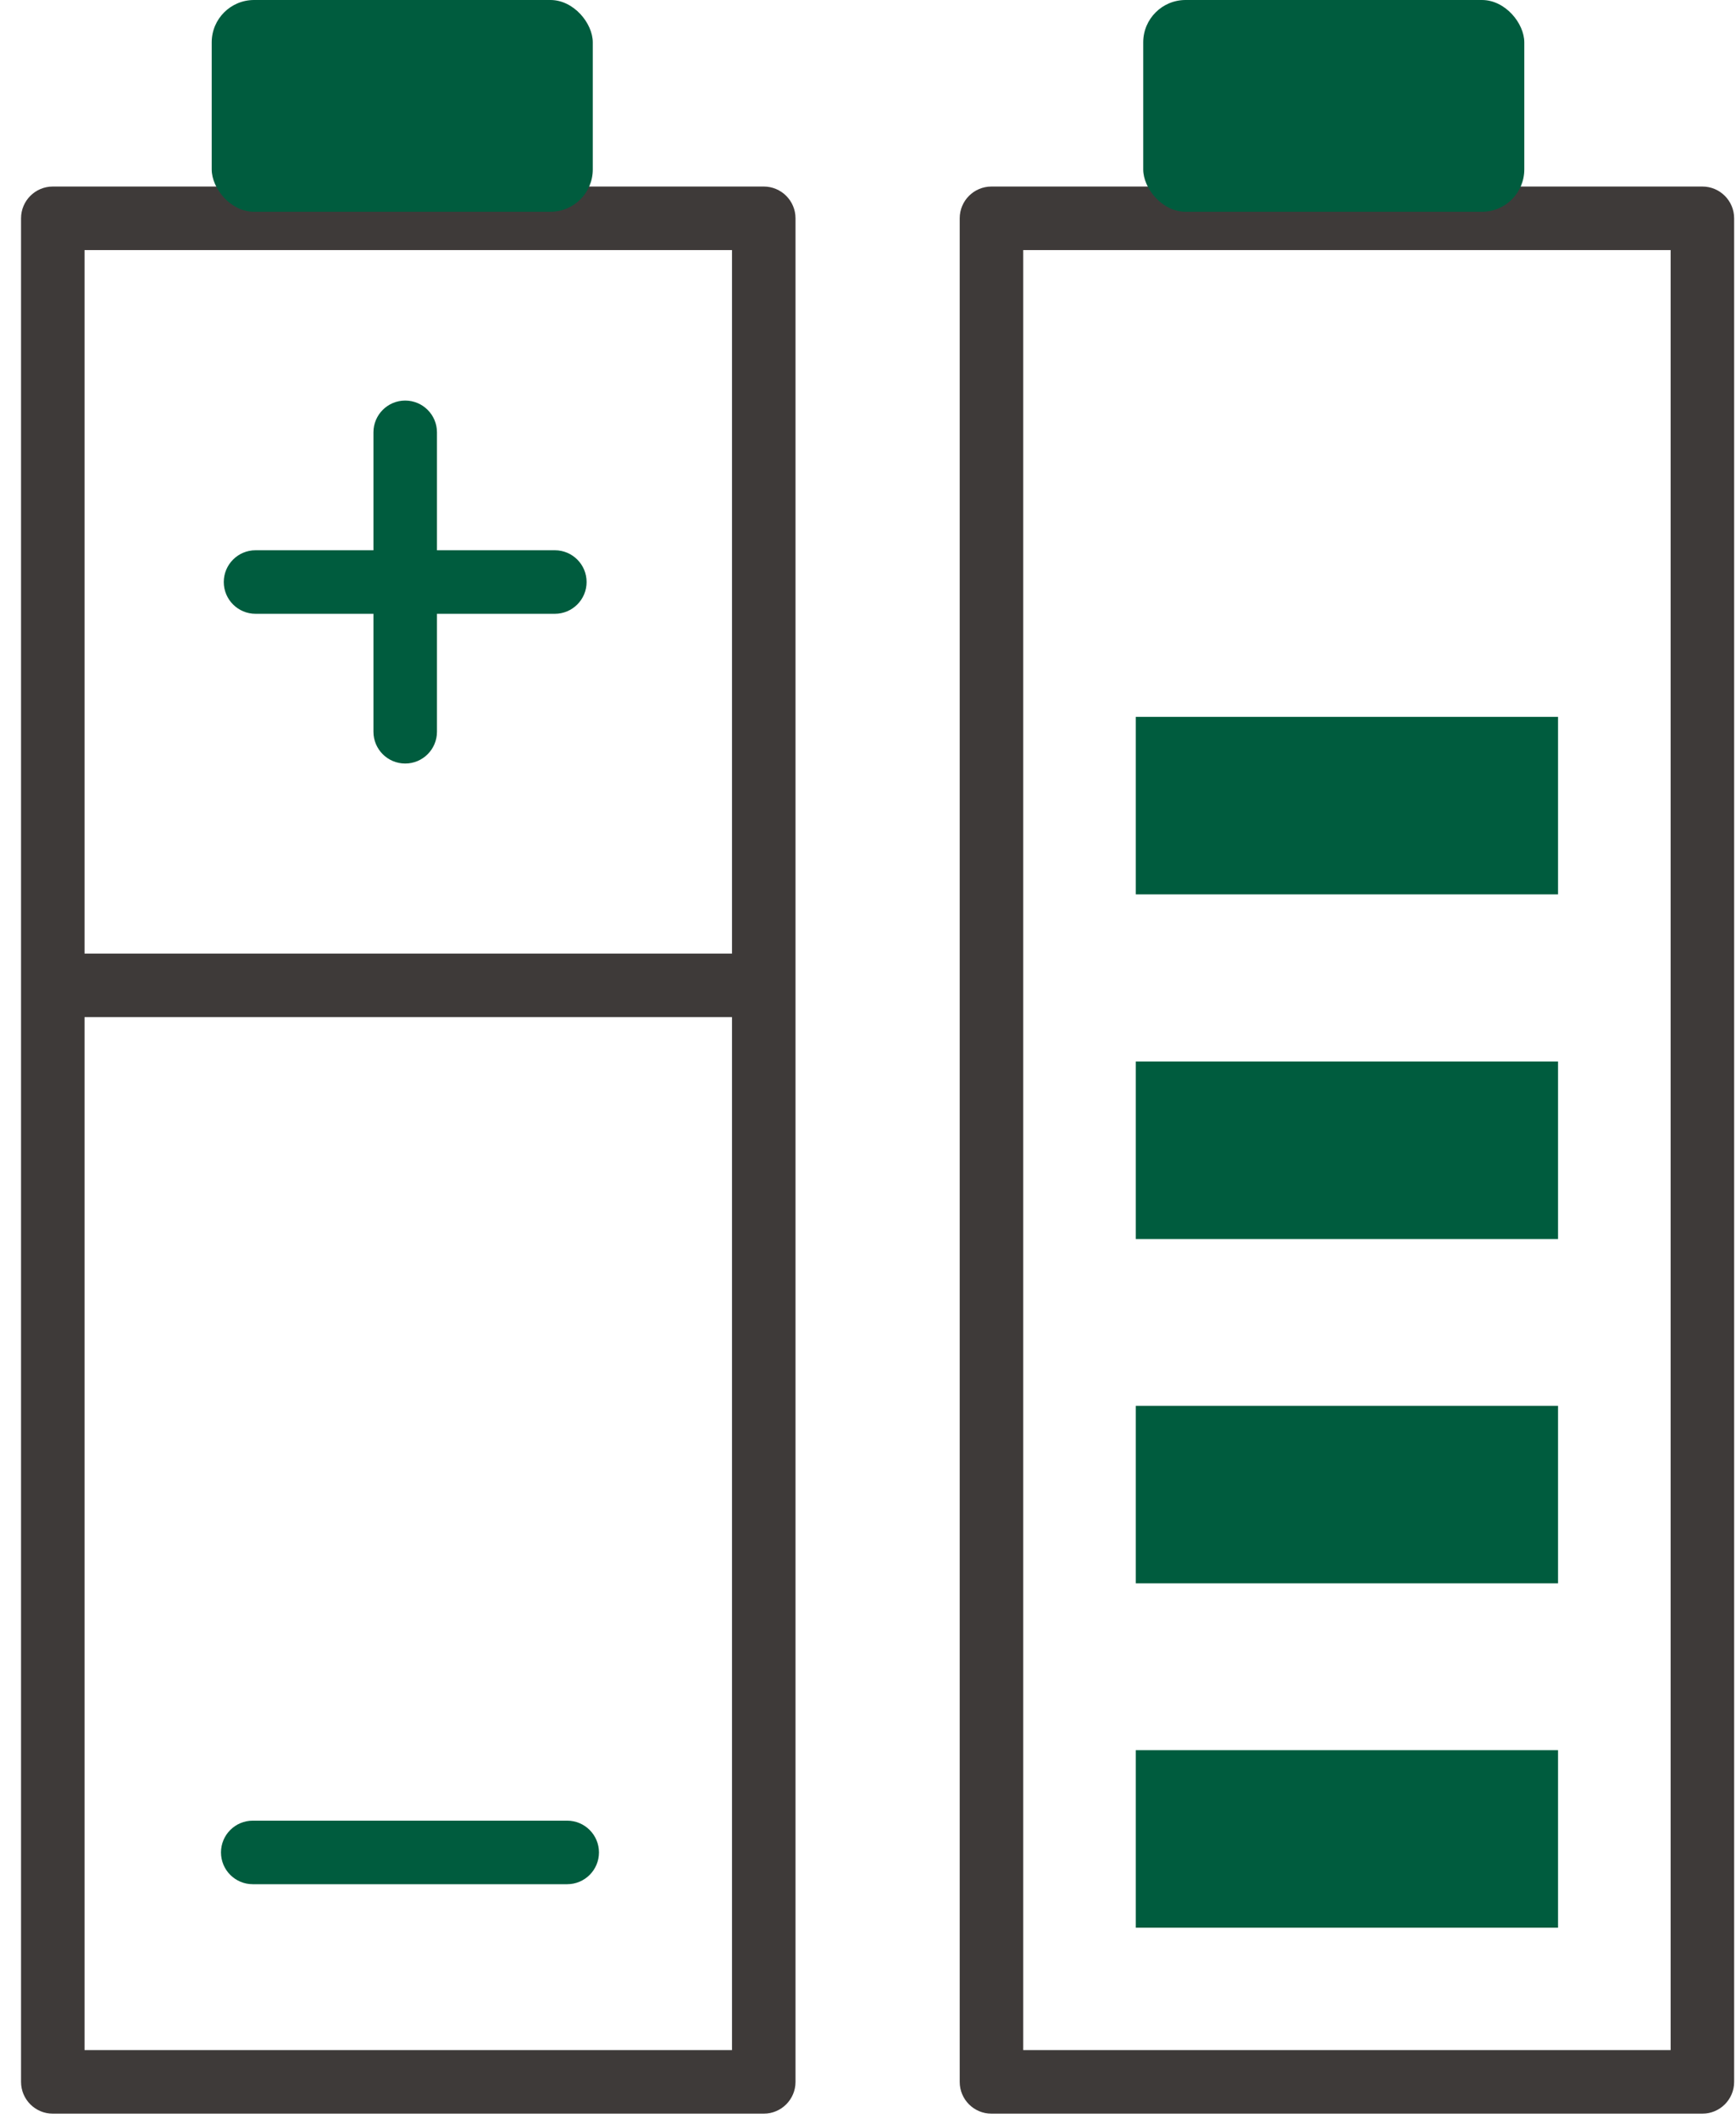
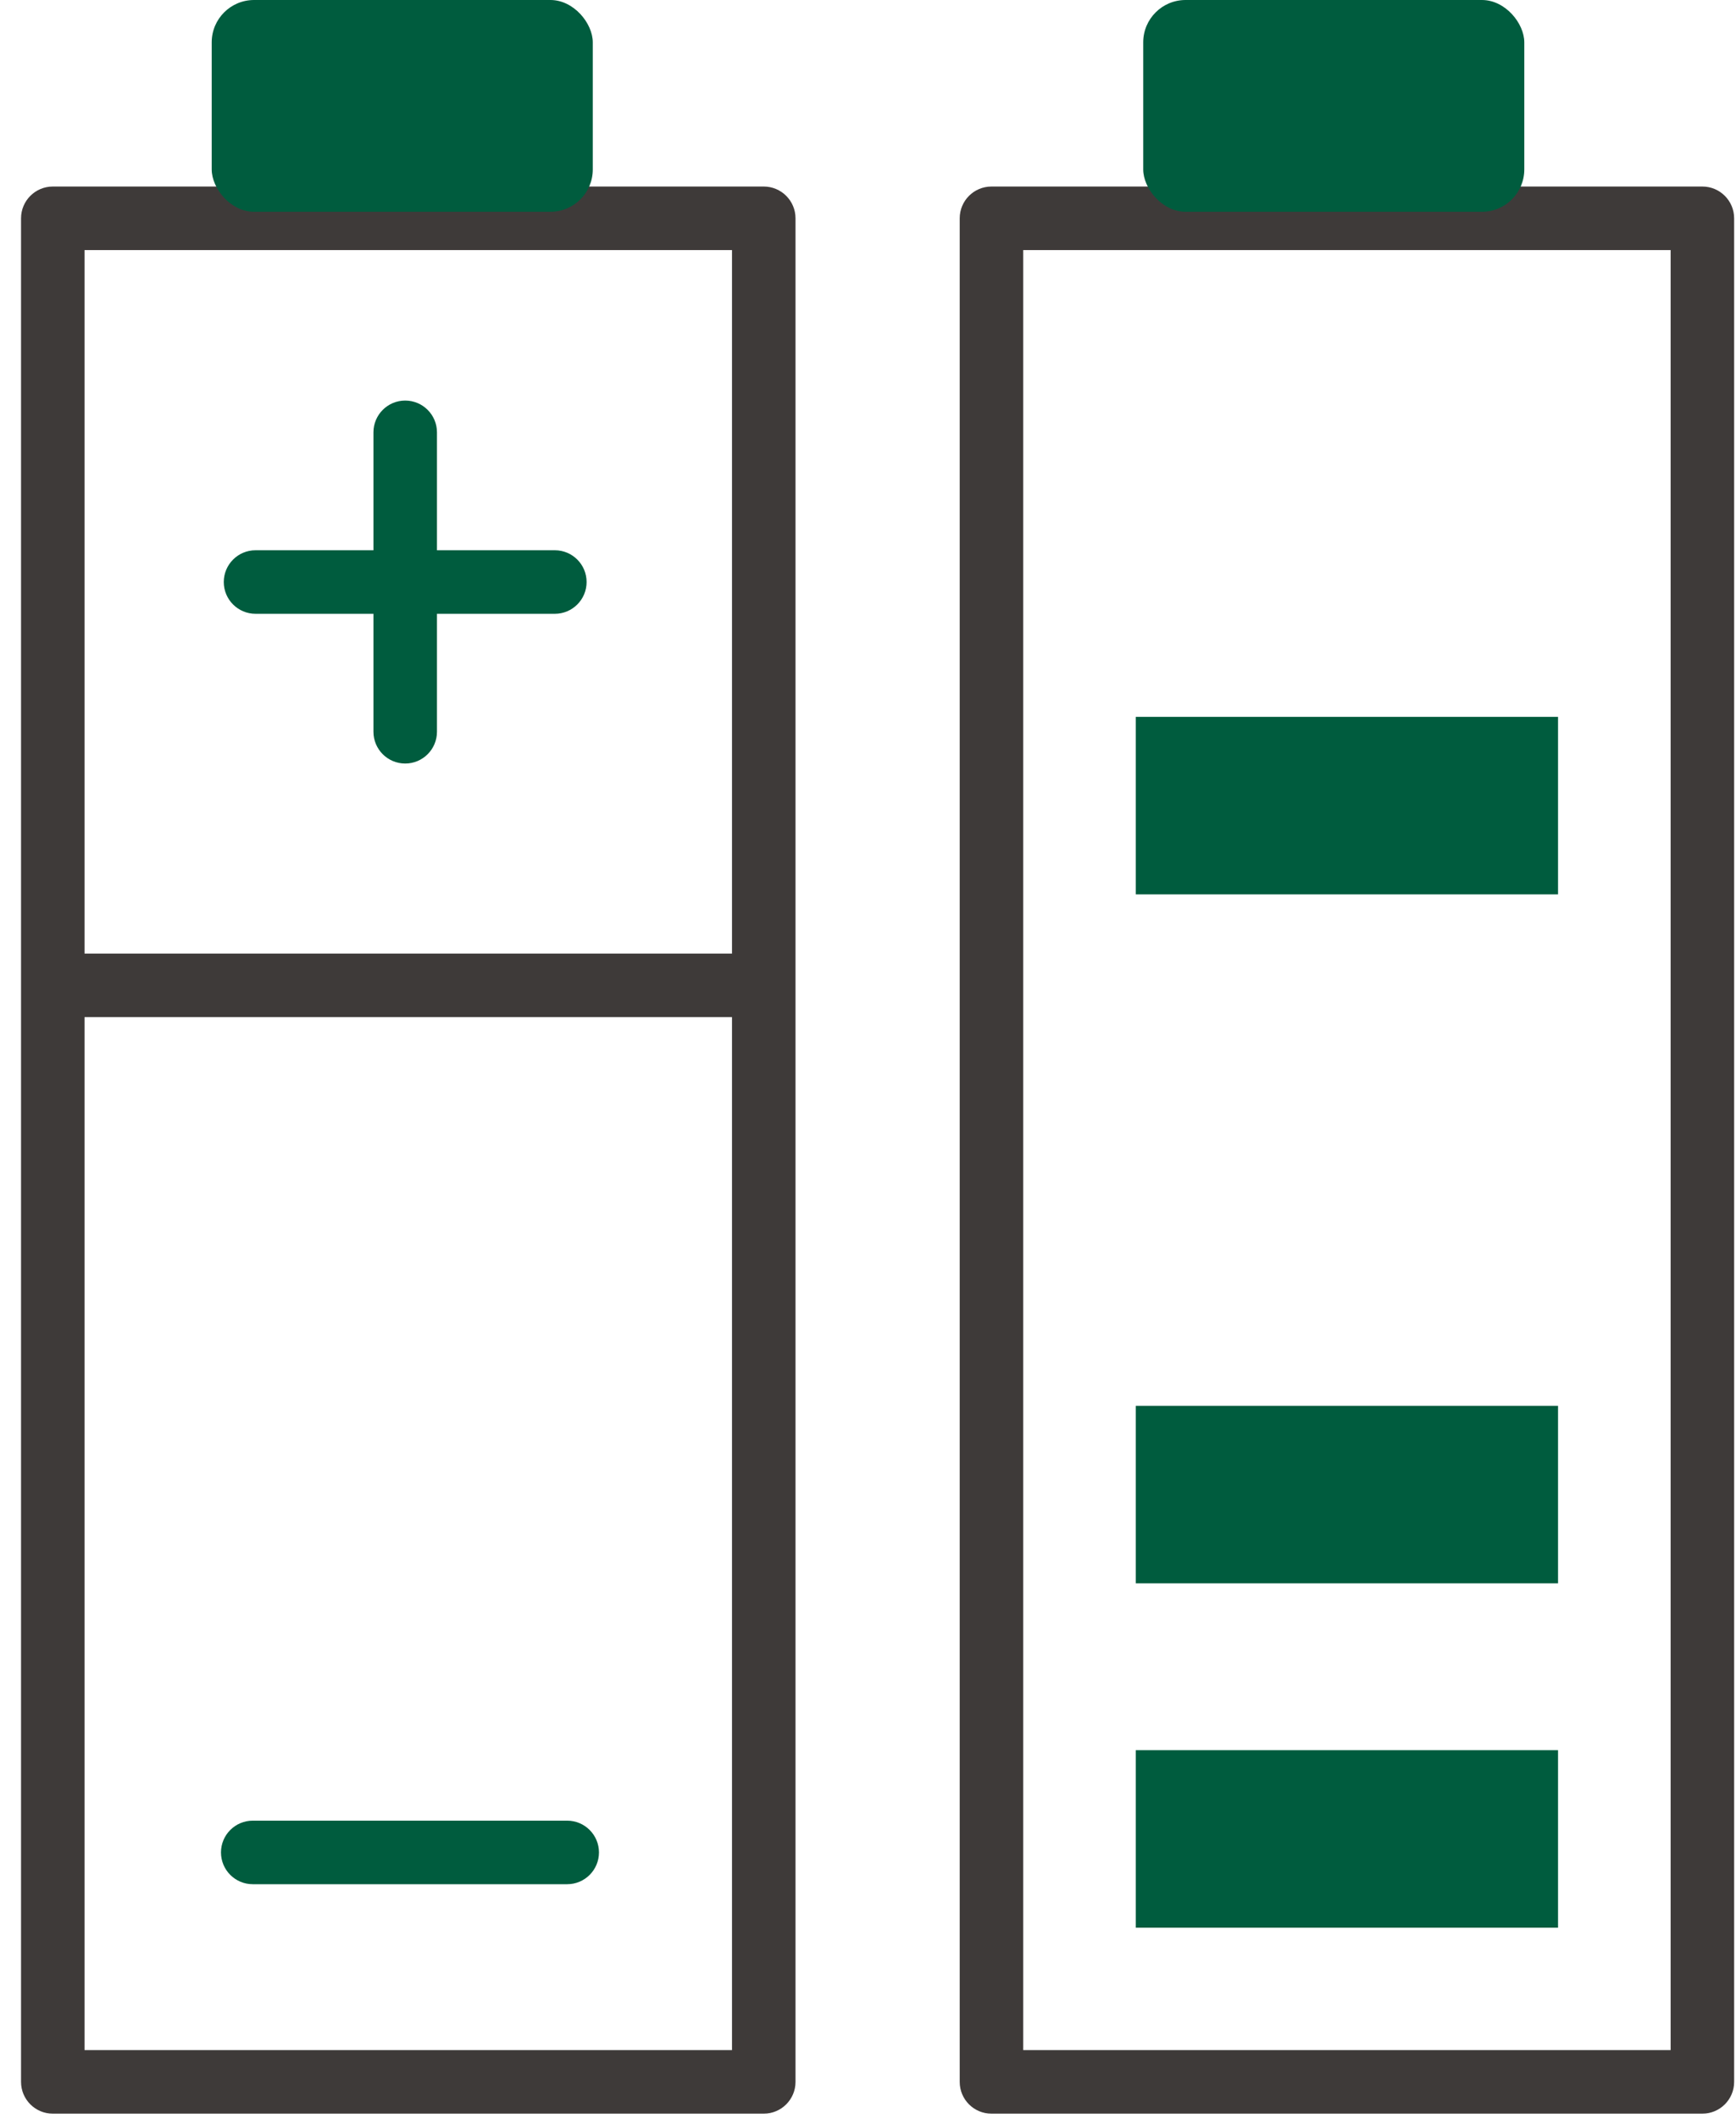
<svg xmlns="http://www.w3.org/2000/svg" width="41" height="50" viewBox="0 0 41 50" fill="none">
  <path fill-rule="evenodd" clip-rule="evenodd" d="M0.497 5.154C0.497 4.74 0.833 4.404 1.247 4.404H18.038C18.452 4.404 18.788 4.74 18.788 5.154V49.151C18.788 49.566 18.452 49.901 18.038 49.901H1.247C0.833 49.901 0.497 49.566 0.497 49.151V5.154ZM1.997 5.904V48.401H17.288V5.904H1.997Z" fill="#3E3A39" />
  <path fill-rule="evenodd" clip-rule="evenodd" d="M22.666 5.154C22.666 4.74 23.001 4.404 23.416 4.404H40.206C40.62 4.404 40.956 4.74 40.956 5.154V49.151C40.956 49.566 40.62 49.901 40.206 49.901H23.416C23.001 49.901 22.666 49.566 22.666 49.151V5.154ZM24.166 5.904V48.401H39.456V5.904H24.166Z" fill="#3E3A39" />
-   <path d="M36.797 16.924H26.824V21.115H36.797V16.924Z" fill="#005C3E" />
-   <path d="M36.797 25.061H26.824V29.252H36.797V25.061Z" fill="#005C3E" />
+   <path d="M36.797 16.924H26.824V21.115H36.797V16.924" fill="#005C3E" />
  <path d="M36.797 33.19H26.824V37.381H36.797V33.19Z" fill="#005C3E" />
  <path d="M36.797 41.32H26.824V45.511H36.797V41.32Z" fill="#005C3E" />
  <path fill-rule="evenodd" clip-rule="evenodd" d="M5.285 13.741C5.285 13.327 5.621 12.991 6.035 12.991H13.104C13.518 12.991 13.854 13.327 13.854 13.741C13.854 14.155 13.518 14.491 13.104 14.491H6.035C5.621 14.491 5.285 14.155 5.285 13.741Z" fill="#005C3E" />
  <path fill-rule="evenodd" clip-rule="evenodd" d="M18.084 24.013H1.049V22.513H18.084V24.013Z" fill="#3E3A39" />
  <path fill-rule="evenodd" clip-rule="evenodd" d="M9.57 9.457C9.984 9.457 10.32 9.793 10.32 10.207V17.276C10.32 17.69 9.984 18.026 9.57 18.026C9.155 18.026 8.82 17.69 8.82 17.276V10.207C8.82 9.793 9.155 9.457 9.57 9.457Z" fill="#005C3E" />
  <path fill-rule="evenodd" clip-rule="evenodd" d="M5.219 43.734C5.219 43.32 5.555 42.984 5.969 42.984H13.396C13.81 42.984 14.146 43.32 14.146 43.734C14.146 44.148 13.81 44.484 13.396 44.484H5.969C5.555 44.484 5.219 44.148 5.219 43.734Z" fill="#005C3E" />
  <rect x="5" width="9" height="5" rx="1" fill="#005C3E" />
  <rect x="27" width="9" height="5" rx="1" fill="#005C3E" />
</svg>